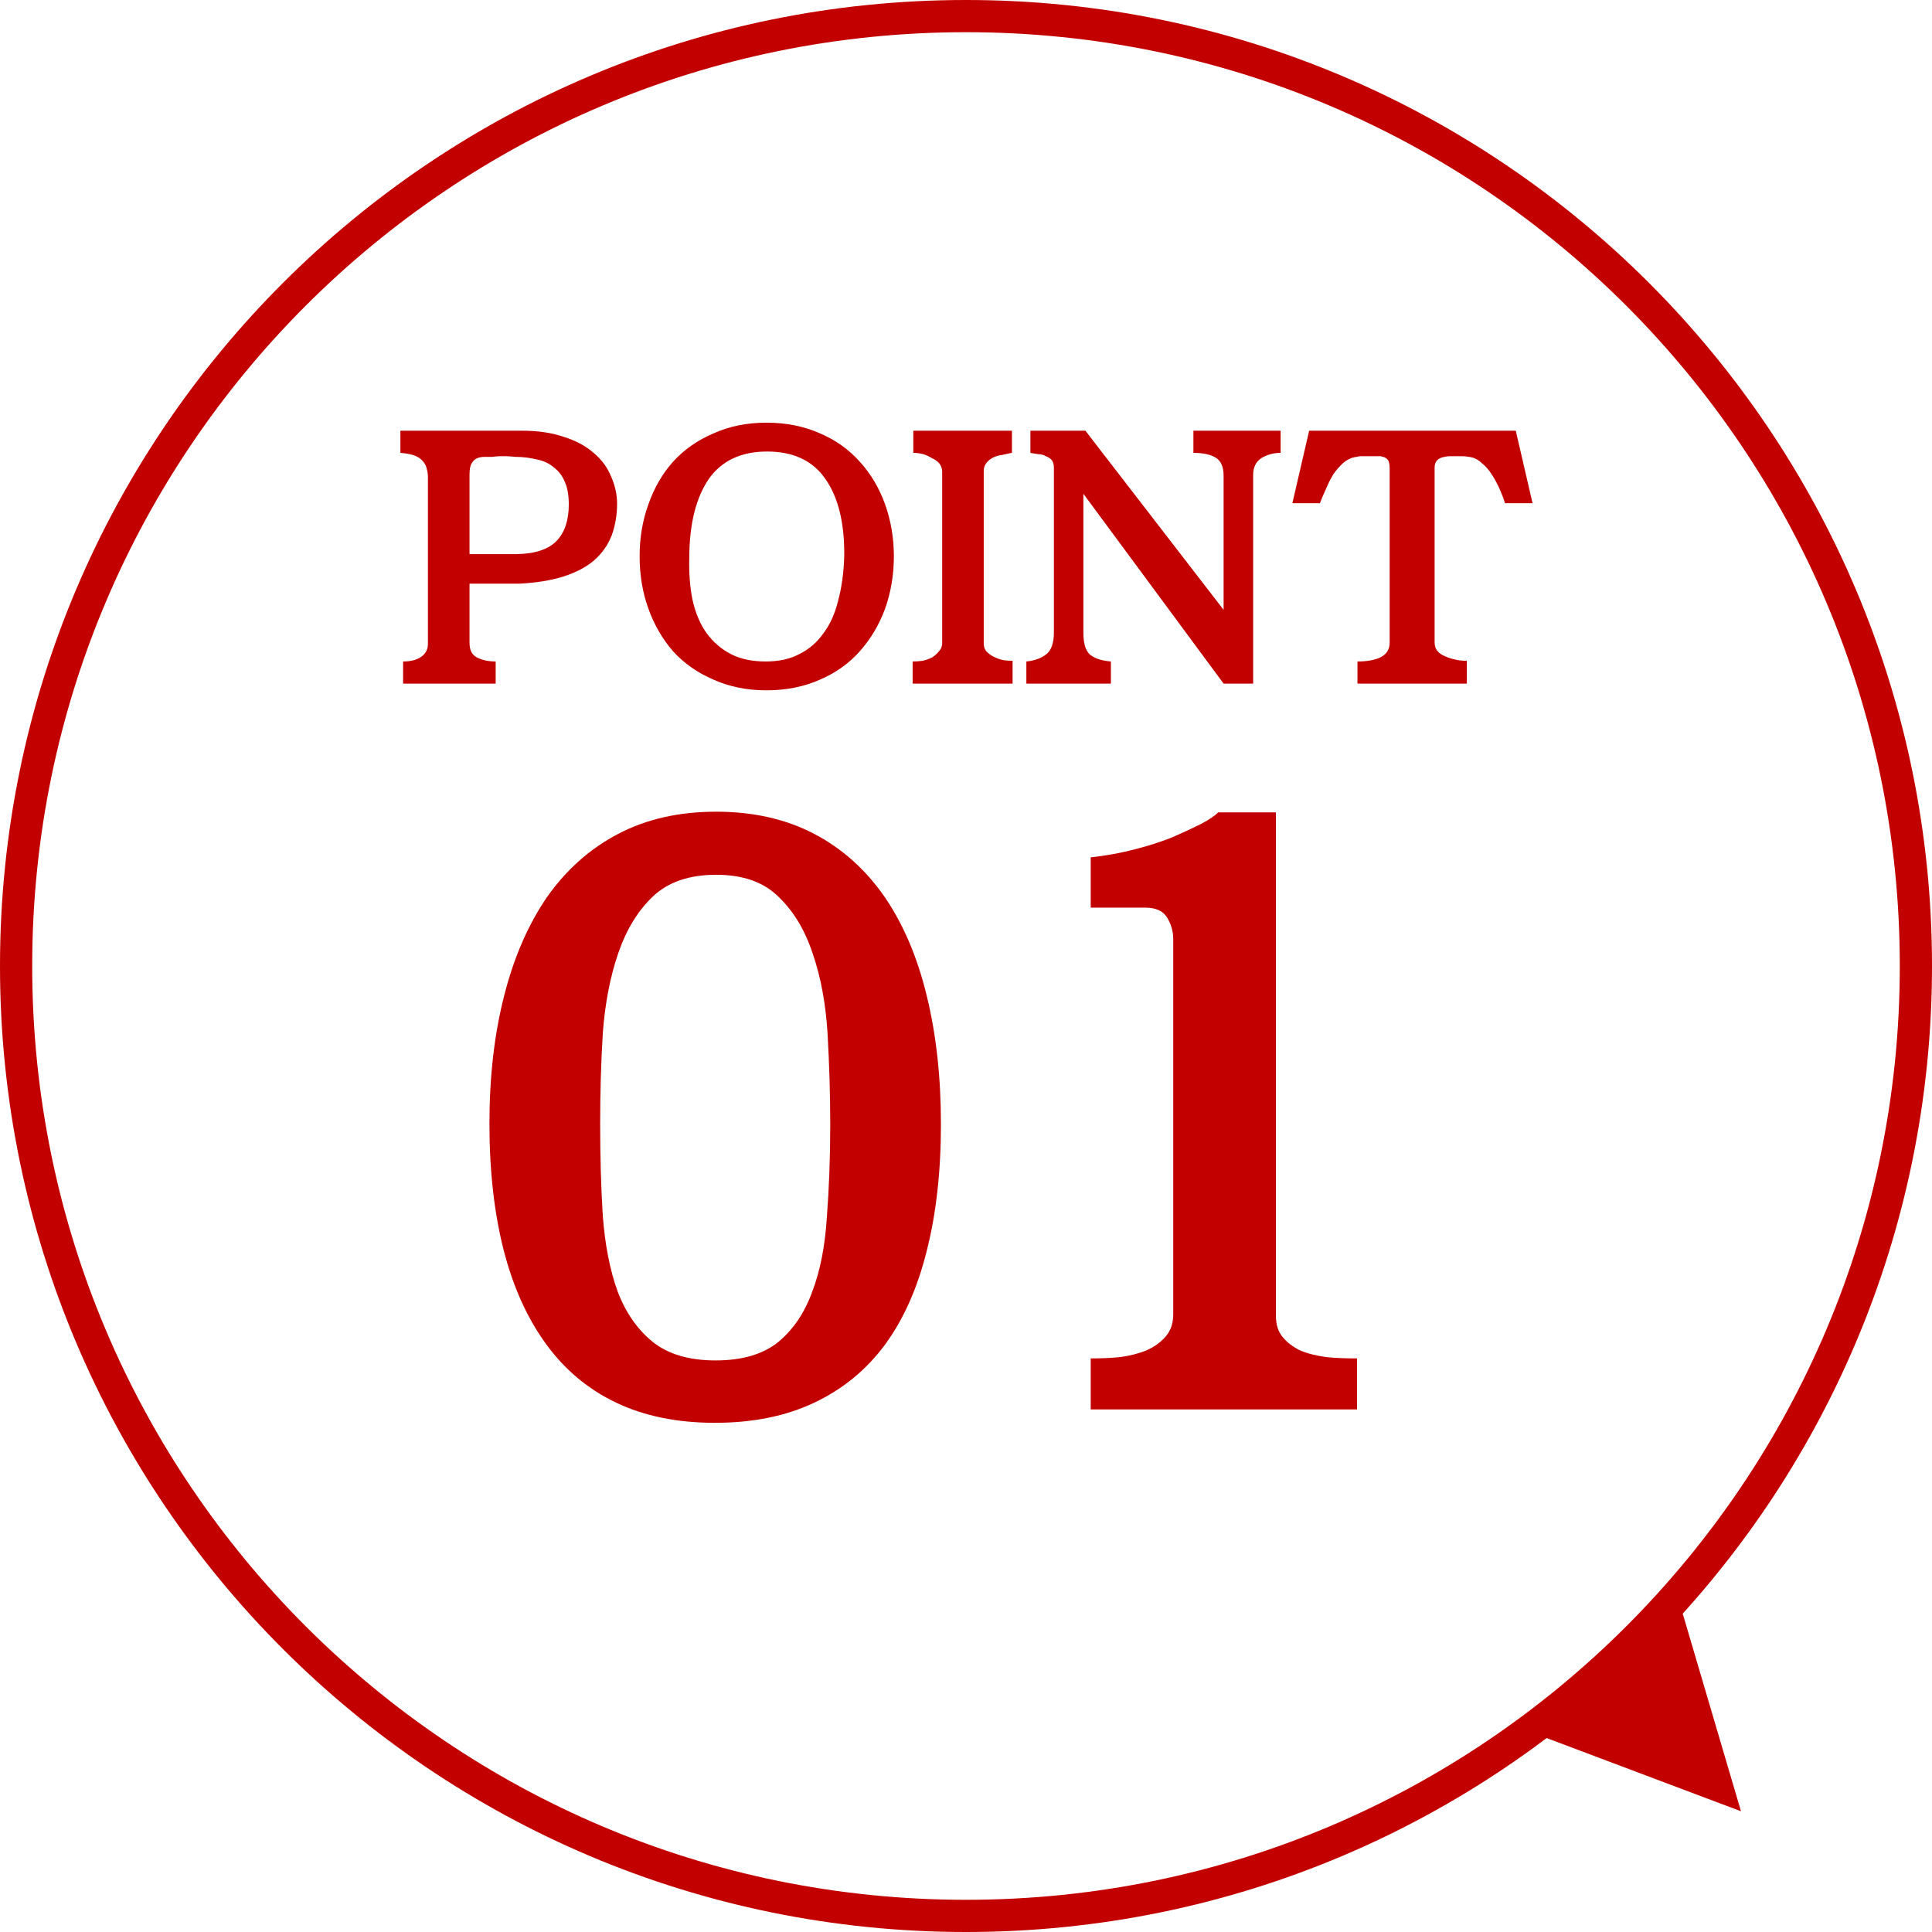
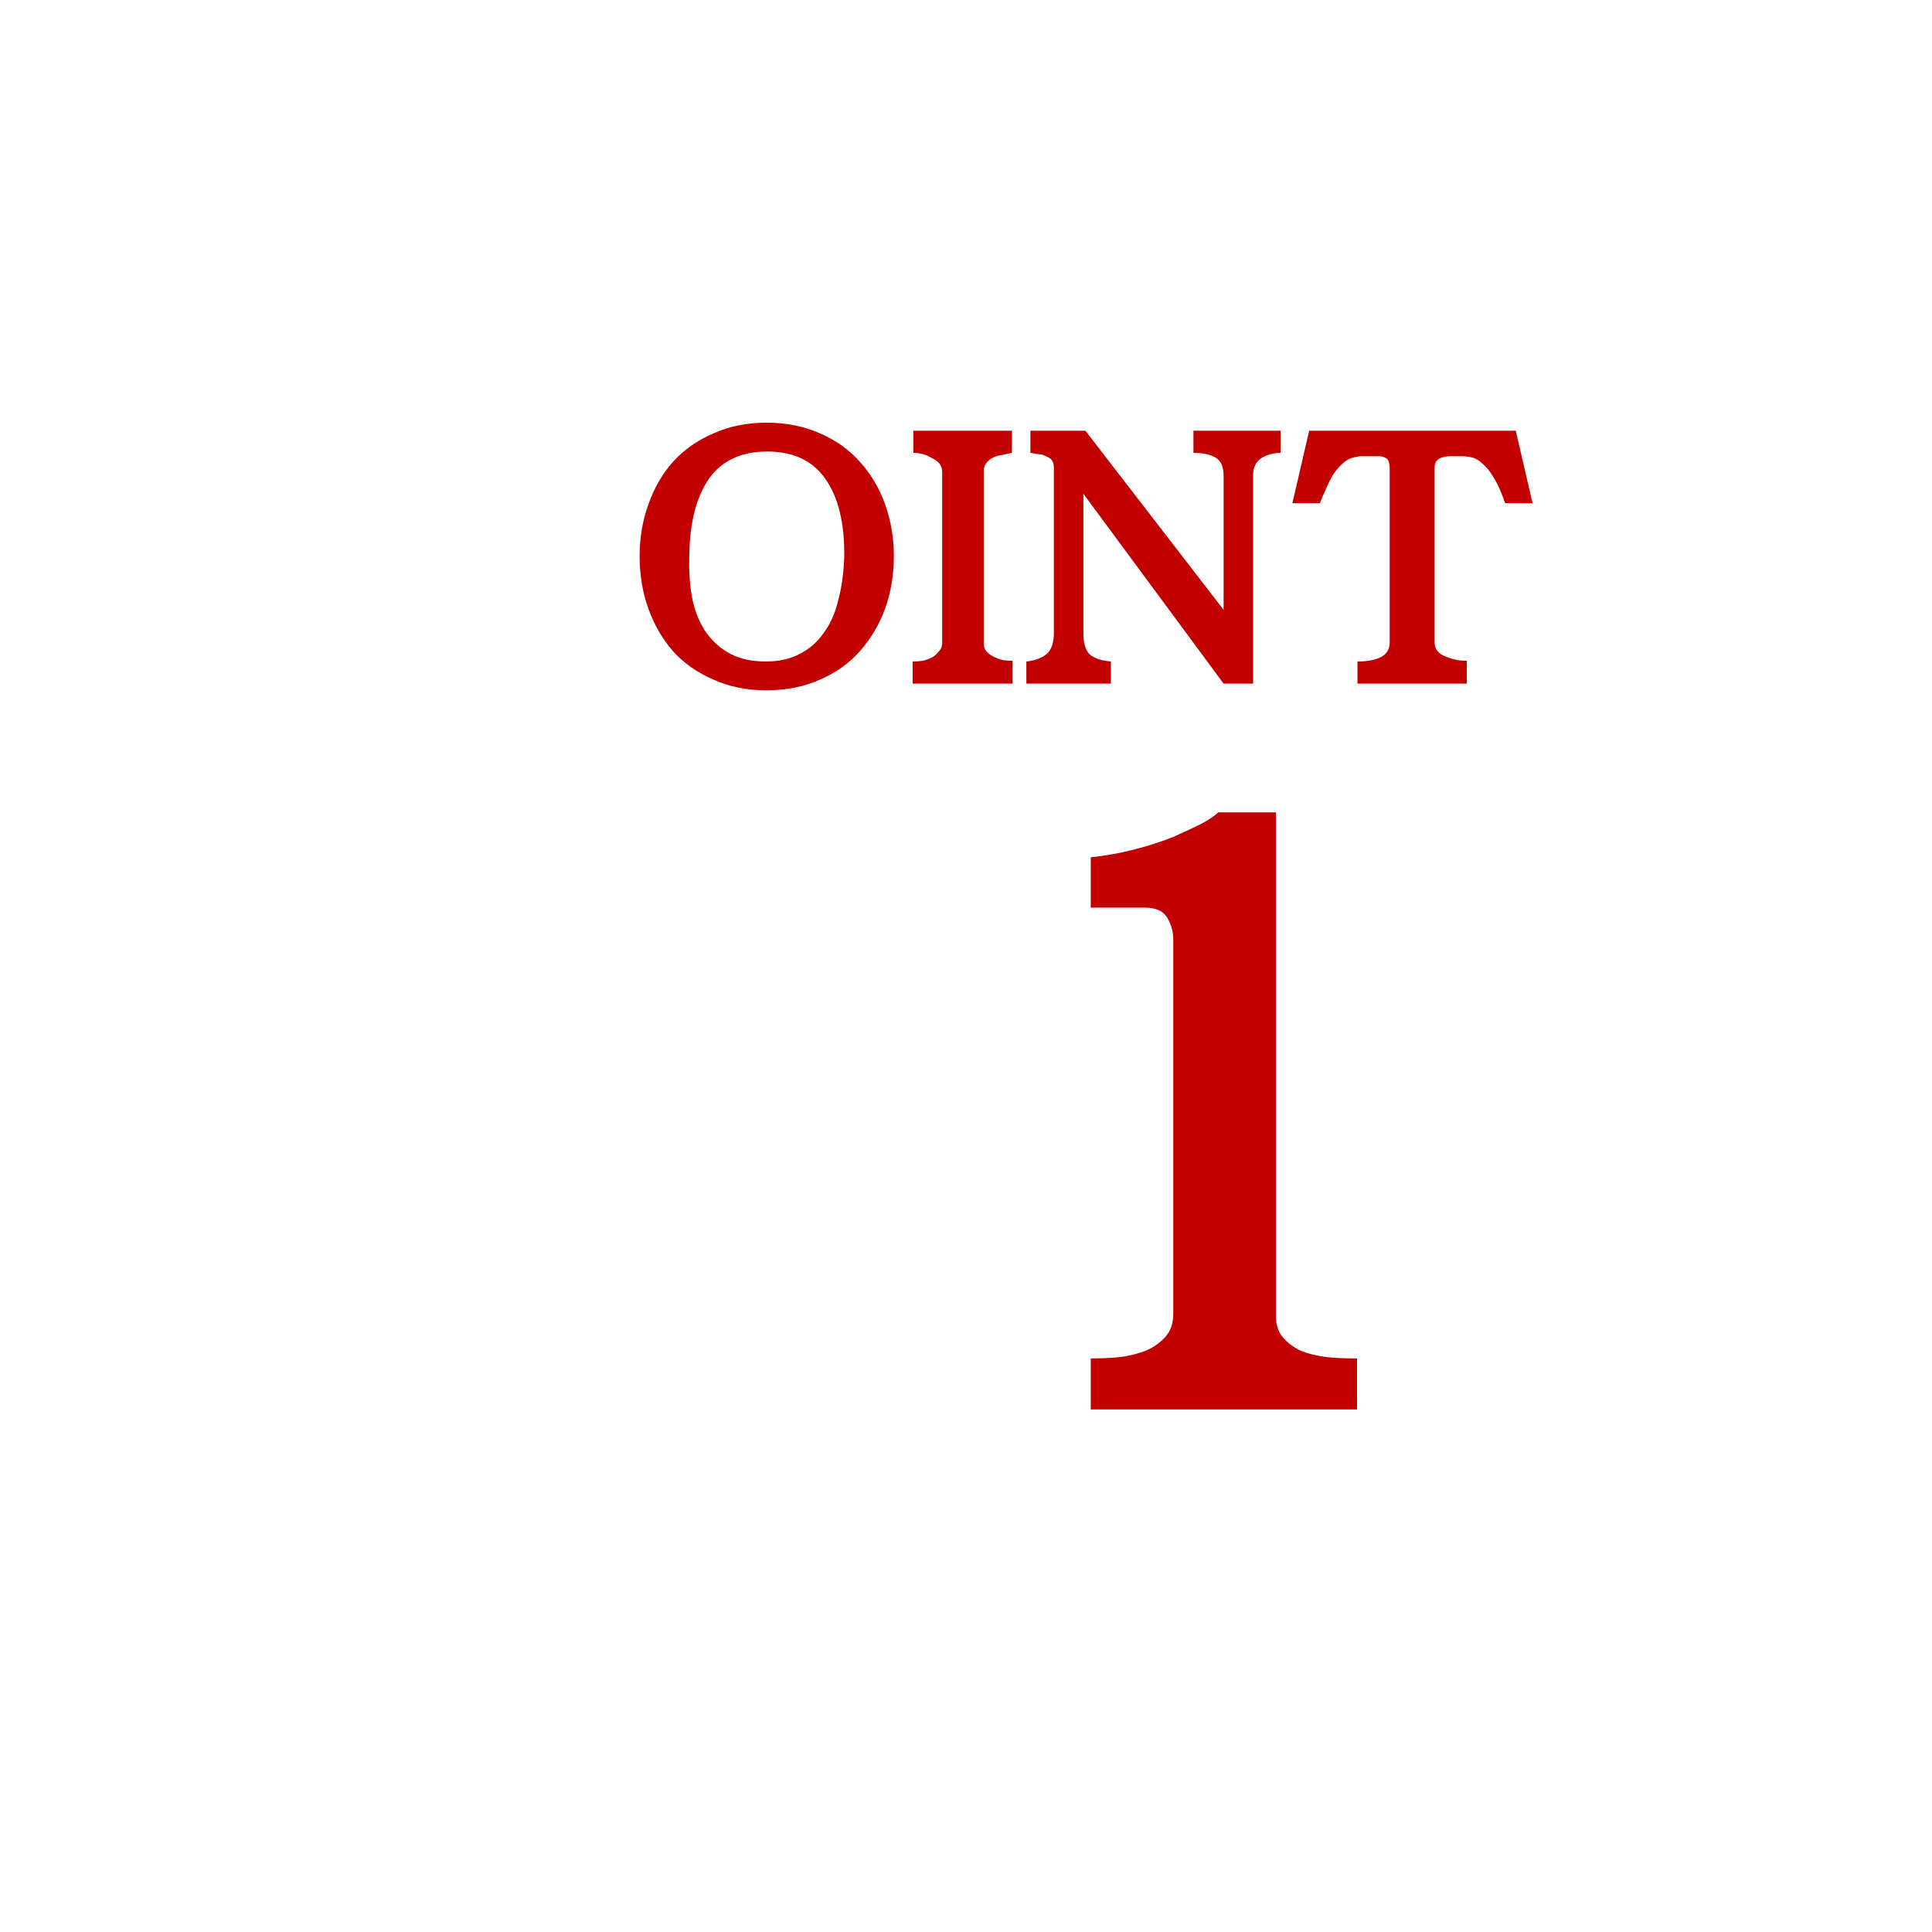
<svg xmlns="http://www.w3.org/2000/svg" width="60" zoomAndPan="magnify" viewBox="0 0 45 45" height="60" preserveAspectRatio="xMidYMid meet" version="1.0">
  <defs>
    <g />
    <clipPath id="900fb3966c">
-       <path d="M 22.5 0 C 10.074 0 0 10.074 0 22.5 C 0 34.926 10.074 45 22.5 45 C 34.926 45 45 34.926 45 22.5 C 45 10.074 34.926 0 22.5 0 Z M 22.5 0 " clip-rule="nonzero" />
-     </clipPath>
+       </clipPath>
    <clipPath id="e2f4d2cef1">
-       <path d="M 35 37 L 41 37 L 41 43 L 35 43 Z M 35 37 " clip-rule="nonzero" />
-     </clipPath>
+       </clipPath>
    <clipPath id="91a104702e">
      <path d="M 42.234 40.625 L 38.867 43.75 L 35.727 40.371 L 39.094 37.246 Z M 42.234 40.625 " clip-rule="nonzero" />
    </clipPath>
    <clipPath id="2ab94fbbcb">
      <path d="M 40.551 42.188 L 35.727 40.371 L 39.094 37.246 Z M 40.551 42.188 " clip-rule="nonzero" />
    </clipPath>
  </defs>
  <g clip-path="url(#900fb3966c)">
    <path stroke-linecap="butt" transform="matrix(0.75, 0, 0, 0.75, 0, 0)" fill="none" stroke-linejoin="miter" d="M 30 0 C 13.432 0 -0 13.432 -0 30 C -0 46.568 13.432 60 30 60 C 46.568 60 60 46.568 60 30 C 60 13.432 46.568 0 30 0 Z M 30 0 " stroke="#c30000" stroke-width="2" stroke-opacity="1" stroke-miterlimit="4" />
  </g>
  <g clip-path="url(#e2f4d2cef1)">
    <g clip-path="url(#91a104702e)">
      <g clip-path="url(#2ab94fbbcb)">
-         <path fill="#c30000" d="M 42.234 40.625 L 38.867 43.75 L 35.727 40.371 L 39.094 37.246 Z M 42.234 40.625 " fill-opacity="1" fill-rule="nonzero" />
-       </g>
+         </g>
    </g>
  </g>
  <g fill="#c30000" fill-opacity="1">
    <g transform="translate(9.17, 15.579)">
      <g>
-         <path d="M 5.203 -3.844 C 5.203 -3.582 5.16 -3.336 5.078 -3.109 C 4.992 -2.891 4.859 -2.695 4.672 -2.531 C 4.492 -2.375 4.258 -2.25 3.969 -2.156 C 3.676 -2.062 3.328 -2.004 2.922 -1.984 C 2.805 -1.984 2.68 -1.984 2.547 -1.984 C 2.422 -1.984 2.301 -1.984 2.188 -1.984 C 2.039 -1.984 1.898 -1.984 1.766 -1.984 L 1.766 -0.609 C 1.766 -0.441 1.82 -0.328 1.938 -0.266 C 2.062 -0.203 2.207 -0.172 2.375 -0.172 L 2.375 0.344 L 0.219 0.344 L 0.219 -0.172 C 0.395 -0.172 0.535 -0.207 0.641 -0.281 C 0.742 -0.352 0.797 -0.453 0.797 -0.578 L 0.797 -4.469 C 0.797 -4.539 0.785 -4.609 0.766 -4.672 C 0.754 -4.734 0.723 -4.789 0.672 -4.844 C 0.629 -4.895 0.566 -4.938 0.484 -4.969 C 0.398 -5 0.289 -5.02 0.156 -5.031 L 0.156 -5.547 L 2.984 -5.547 C 3.359 -5.547 3.68 -5.5 3.953 -5.406 C 4.234 -5.32 4.469 -5.195 4.656 -5.031 C 4.844 -4.875 4.977 -4.691 5.062 -4.484 C 5.156 -4.273 5.203 -4.062 5.203 -3.844 Z M 4.078 -3.828 C 4.078 -4.047 4.047 -4.223 3.984 -4.359 C 3.93 -4.492 3.848 -4.602 3.734 -4.688 C 3.629 -4.781 3.5 -4.844 3.344 -4.875 C 3.188 -4.914 3.016 -4.938 2.828 -4.938 C 2.754 -4.945 2.688 -4.953 2.625 -4.953 C 2.57 -4.953 2.52 -4.953 2.469 -4.953 C 2.414 -4.953 2.359 -4.945 2.297 -4.938 C 2.242 -4.938 2.188 -4.938 2.125 -4.938 C 1.988 -4.938 1.895 -4.898 1.844 -4.828 C 1.789 -4.766 1.766 -4.664 1.766 -4.531 L 1.766 -2.672 C 1.898 -2.672 2.031 -2.672 2.156 -2.672 L 2.859 -2.672 C 3.297 -2.68 3.609 -2.785 3.797 -2.984 C 3.984 -3.18 4.078 -3.461 4.078 -3.828 Z M 4.078 -3.828 " />
-       </g>
+         </g>
    </g>
  </g>
  <g fill="#c30000" fill-opacity="1">
    <g transform="translate(14.617, 15.579)">
      <g>
        <path d="M 6.203 -2.625 C 6.203 -2.188 6.133 -1.781 6 -1.406 C 5.863 -1.031 5.664 -0.695 5.406 -0.406 C 5.156 -0.125 4.848 0.094 4.484 0.25 C 4.117 0.414 3.703 0.5 3.234 0.5 C 2.773 0.5 2.363 0.414 2 0.25 C 1.633 0.094 1.32 -0.125 1.062 -0.406 C 0.812 -0.695 0.617 -1.031 0.484 -1.406 C 0.348 -1.781 0.281 -2.188 0.281 -2.625 C 0.281 -3.051 0.348 -3.453 0.484 -3.828 C 0.617 -4.211 0.812 -4.547 1.062 -4.828 C 1.32 -5.109 1.633 -5.328 2 -5.484 C 2.363 -5.648 2.773 -5.734 3.234 -5.734 C 3.703 -5.734 4.117 -5.648 4.484 -5.484 C 4.848 -5.328 5.156 -5.109 5.406 -4.828 C 5.664 -4.547 5.863 -4.211 6 -3.828 C 6.133 -3.453 6.203 -3.051 6.203 -2.625 Z M 5.047 -2.625 C 5.055 -3.395 4.91 -3.992 4.609 -4.422 C 4.316 -4.848 3.863 -5.062 3.25 -5.062 C 2.645 -5.062 2.191 -4.848 1.891 -4.422 C 1.598 -3.992 1.445 -3.395 1.438 -2.625 C 1.426 -2.238 1.453 -1.895 1.516 -1.594 C 1.586 -1.289 1.695 -1.035 1.844 -0.828 C 2 -0.617 2.188 -0.457 2.406 -0.344 C 2.633 -0.227 2.906 -0.172 3.219 -0.172 C 3.52 -0.172 3.781 -0.227 4 -0.344 C 4.227 -0.457 4.414 -0.617 4.562 -0.828 C 4.719 -1.035 4.832 -1.289 4.906 -1.594 C 4.988 -1.895 5.035 -2.238 5.047 -2.625 Z M 5.047 -2.625 " />
      </g>
    </g>
  </g>
  <g fill="#c30000" fill-opacity="1">
    <g transform="translate(21.101, 15.579)">
      <g>
        <path d="M 0.156 0.344 L 0.156 -0.172 C 0.227 -0.172 0.305 -0.176 0.391 -0.188 C 0.473 -0.207 0.547 -0.234 0.609 -0.266 C 0.672 -0.305 0.723 -0.352 0.766 -0.406 C 0.816 -0.457 0.844 -0.523 0.844 -0.609 L 0.844 -4.594 C 0.844 -4.664 0.82 -4.727 0.781 -4.781 C 0.738 -4.832 0.68 -4.875 0.609 -4.906 C 0.547 -4.945 0.477 -4.977 0.406 -5 C 0.332 -5.02 0.254 -5.031 0.172 -5.031 L 0.172 -5.547 L 2.469 -5.547 L 2.469 -5.031 C 2.406 -5.02 2.332 -5.004 2.25 -4.984 C 2.164 -4.973 2.094 -4.953 2.031 -4.922 C 1.969 -4.891 1.914 -4.848 1.875 -4.797 C 1.832 -4.742 1.812 -4.68 1.812 -4.609 L 1.812 -0.594 C 1.812 -0.52 1.832 -0.457 1.875 -0.406 C 1.926 -0.352 1.984 -0.312 2.047 -0.281 C 2.109 -0.25 2.18 -0.223 2.266 -0.203 C 2.348 -0.191 2.422 -0.188 2.484 -0.188 L 2.484 0.344 Z M 0.156 0.344 " />
      </g>
    </g>
  </g>
  <g fill="#c30000" fill-opacity="1">
    <g transform="translate(23.75, 15.579)">
      <g>
        <path d="M 6.078 -5.031 C 5.91 -5.031 5.758 -4.988 5.625 -4.906 C 5.5 -4.82 5.438 -4.691 5.438 -4.516 L 5.438 0.344 L 4.75 0.344 L 1.484 -4.078 L 1.484 -0.844 C 1.484 -0.602 1.531 -0.438 1.625 -0.344 C 1.727 -0.25 1.895 -0.191 2.125 -0.172 L 2.125 0.344 L 0.156 0.344 L 0.156 -0.172 C 0.352 -0.191 0.508 -0.25 0.625 -0.344 C 0.738 -0.438 0.797 -0.602 0.797 -0.844 L 0.797 -4.688 C 0.797 -4.758 0.781 -4.816 0.75 -4.859 C 0.719 -4.898 0.672 -4.93 0.609 -4.953 C 0.555 -4.984 0.5 -5 0.438 -5 C 0.375 -5.008 0.312 -5.02 0.25 -5.031 L 0.25 -5.547 L 1.531 -5.547 L 4.75 -1.375 L 4.75 -4.5 C 4.75 -4.707 4.688 -4.848 4.562 -4.922 C 4.445 -4.992 4.273 -5.031 4.047 -5.031 L 4.047 -5.547 L 6.078 -5.547 Z M 6.078 -5.031 " />
      </g>
    </g>
  </g>
  <g fill="#c30000" fill-opacity="1">
    <g transform="translate(29.977, 15.579)">
      <g>
        <path d="M 5.078 -3.859 C 5.047 -3.961 5.004 -4.07 4.953 -4.188 C 4.898 -4.312 4.836 -4.426 4.766 -4.531 C 4.703 -4.633 4.625 -4.723 4.531 -4.797 C 4.445 -4.879 4.348 -4.926 4.234 -4.938 C 4.191 -4.945 4.145 -4.953 4.094 -4.953 C 4.039 -4.953 3.988 -4.953 3.938 -4.953 C 3.883 -4.953 3.832 -4.953 3.781 -4.953 C 3.738 -4.953 3.703 -4.945 3.672 -4.938 C 3.516 -4.914 3.438 -4.832 3.438 -4.688 L 3.438 -0.625 C 3.438 -0.539 3.457 -0.473 3.5 -0.422 C 3.539 -0.367 3.598 -0.328 3.672 -0.297 C 3.742 -0.266 3.82 -0.238 3.906 -0.219 C 4 -0.195 4.094 -0.188 4.188 -0.188 L 4.188 0.344 L 1.641 0.344 L 1.641 -0.172 C 1.859 -0.172 2.035 -0.203 2.172 -0.266 C 2.316 -0.336 2.391 -0.453 2.391 -0.609 L 2.391 -4.672 C 2.391 -4.785 2.367 -4.859 2.328 -4.891 C 2.297 -4.922 2.242 -4.941 2.172 -4.953 C 2.141 -4.953 2.098 -4.953 2.047 -4.953 C 1.992 -4.953 1.938 -4.953 1.875 -4.953 C 1.82 -4.953 1.77 -4.953 1.719 -4.953 C 1.676 -4.953 1.645 -4.945 1.625 -4.938 C 1.508 -4.926 1.406 -4.879 1.312 -4.797 C 1.227 -4.723 1.148 -4.633 1.078 -4.531 C 1.016 -4.426 0.957 -4.312 0.906 -4.188 C 0.852 -4.07 0.805 -3.961 0.766 -3.859 L 0.125 -3.859 L 0.516 -5.547 L 5.328 -5.547 L 5.719 -3.859 Z M 5.078 -3.859 " />
      </g>
    </g>
  </g>
  <g fill="#c30000" fill-opacity="1">
    <g transform="translate(10.838, 32.031)">
      <g>
-         <path d="M 11.078 -5.844 C 11.078 -4.75 10.969 -3.77 10.75 -2.906 C 10.539 -2.051 10.219 -1.32 9.781 -0.719 C 9.344 -0.125 8.789 0.328 8.125 0.641 C 7.469 0.953 6.695 1.109 5.812 1.109 C 4.938 1.109 4.172 0.953 3.516 0.641 C 2.859 0.328 2.312 -0.129 1.875 -0.734 C 1.438 -1.336 1.109 -2.066 0.891 -2.922 C 0.672 -3.785 0.562 -4.766 0.562 -5.859 C 0.562 -6.953 0.676 -7.945 0.906 -8.844 C 1.133 -9.738 1.469 -10.504 1.906 -11.141 C 2.352 -11.773 2.906 -12.266 3.562 -12.609 C 4.219 -12.953 4.977 -13.125 5.844 -13.125 C 6.707 -13.125 7.469 -12.953 8.125 -12.609 C 8.781 -12.266 9.328 -11.773 9.766 -11.141 C 10.203 -10.504 10.531 -9.734 10.75 -8.828 C 10.969 -7.93 11.078 -6.938 11.078 -5.844 Z M 8.5 -5.844 C 8.5 -6.551 8.477 -7.254 8.438 -7.953 C 8.395 -8.648 8.281 -9.27 8.094 -9.812 C 7.914 -10.363 7.648 -10.805 7.297 -11.141 C 6.953 -11.484 6.469 -11.656 5.844 -11.656 C 5.219 -11.656 4.727 -11.488 4.375 -11.156 C 4.02 -10.82 3.75 -10.379 3.562 -9.828 C 3.375 -9.285 3.254 -8.664 3.203 -7.969 C 3.16 -7.281 3.141 -6.578 3.141 -5.859 C 3.141 -5.098 3.16 -4.379 3.203 -3.703 C 3.254 -3.035 3.367 -2.453 3.547 -1.953 C 3.734 -1.461 4.004 -1.07 4.359 -0.781 C 4.723 -0.488 5.211 -0.344 5.828 -0.344 C 6.441 -0.344 6.926 -0.484 7.281 -0.766 C 7.633 -1.055 7.898 -1.445 8.078 -1.938 C 8.266 -2.426 8.379 -3.008 8.422 -3.688 C 8.473 -4.363 8.5 -5.082 8.5 -5.844 Z M 8.5 -5.844 " />
-       </g>
+         </g>
    </g>
  </g>
  <g fill="#c30000" fill-opacity="1">
    <g transform="translate(22.499, 32.031)">
      <g>
        <path d="M 2.906 0.797 L 2.906 -0.391 C 3.133 -0.391 3.363 -0.398 3.594 -0.422 C 3.82 -0.453 4.023 -0.504 4.203 -0.578 C 4.391 -0.66 4.539 -0.77 4.656 -0.906 C 4.77 -1.039 4.828 -1.211 4.828 -1.422 L 4.828 -10.156 C 4.828 -10.332 4.781 -10.5 4.688 -10.656 C 4.594 -10.812 4.422 -10.891 4.172 -10.891 L 2.906 -10.891 L 2.906 -12.062 C 3.27 -12.102 3.613 -12.164 3.938 -12.25 C 4.258 -12.332 4.551 -12.426 4.812 -12.531 C 5.07 -12.645 5.297 -12.75 5.484 -12.844 C 5.672 -12.945 5.801 -13.035 5.875 -13.109 L 7.219 -13.109 L 7.219 -1.391 C 7.219 -1.18 7.27 -1.016 7.375 -0.891 C 7.477 -0.766 7.613 -0.66 7.781 -0.578 C 7.957 -0.504 8.16 -0.453 8.391 -0.422 C 8.617 -0.398 8.859 -0.391 9.109 -0.391 L 9.109 0.797 Z M 2.906 0.797 " />
      </g>
    </g>
  </g>
</svg>